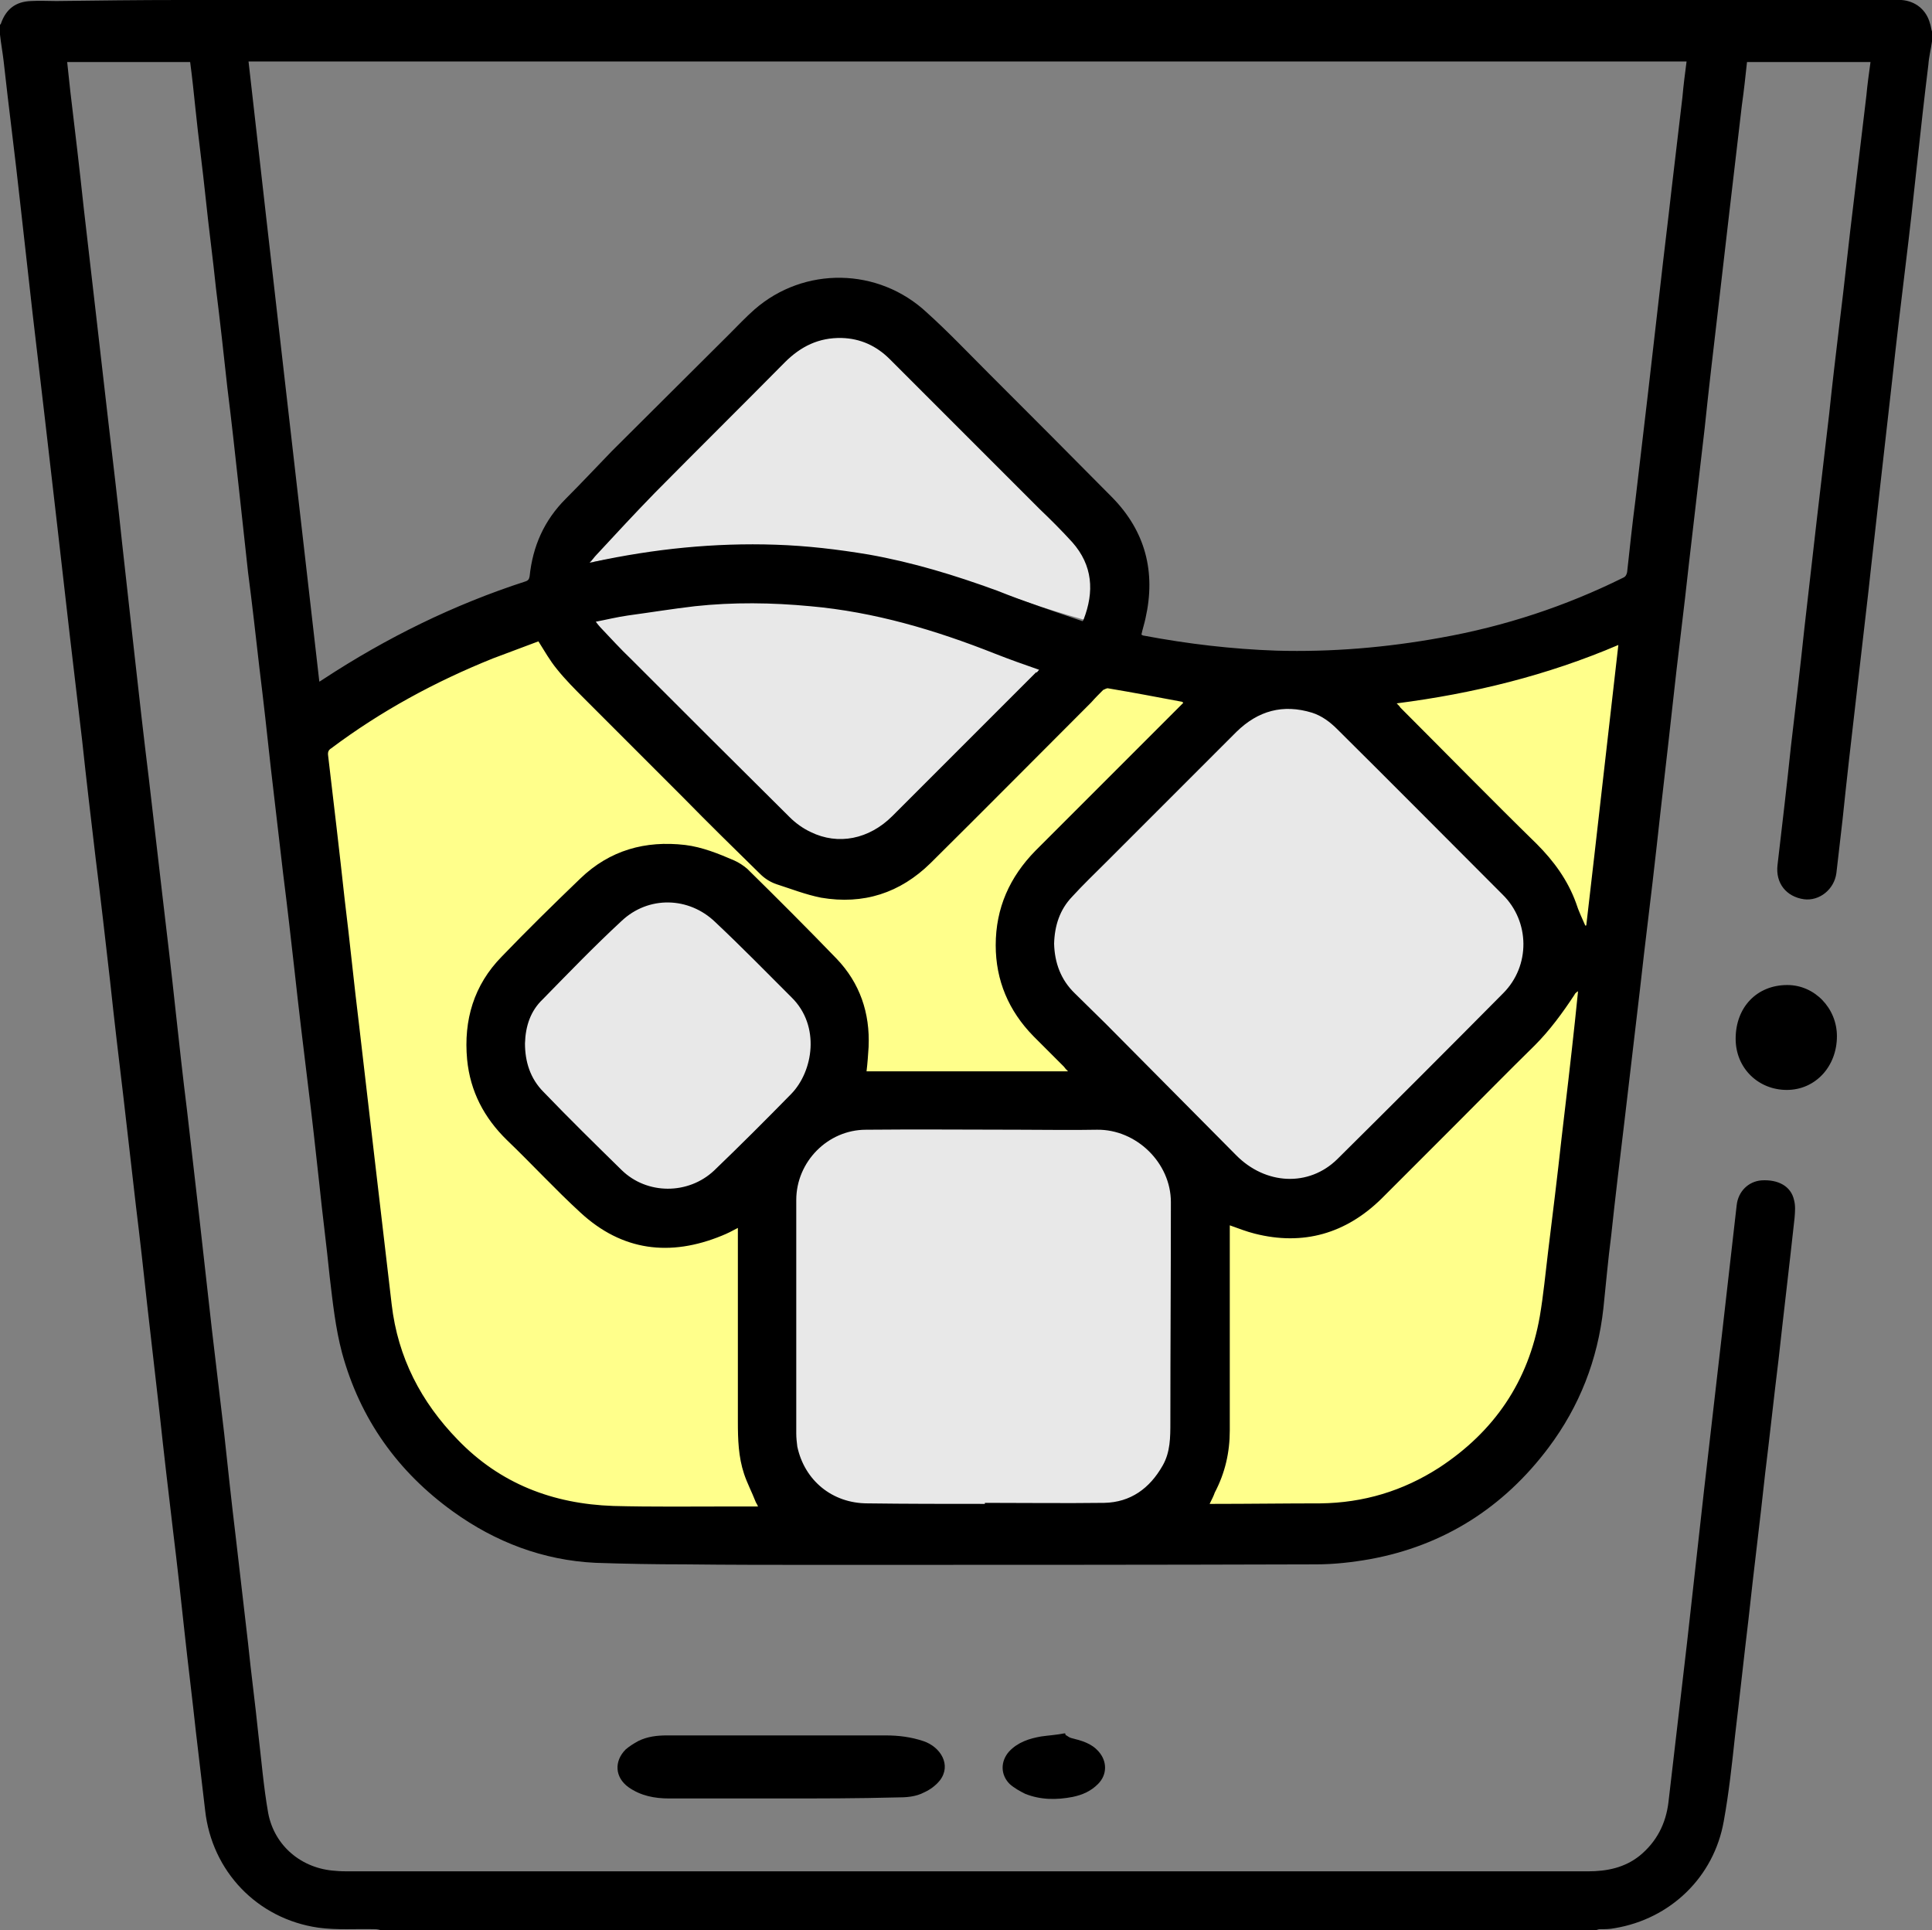
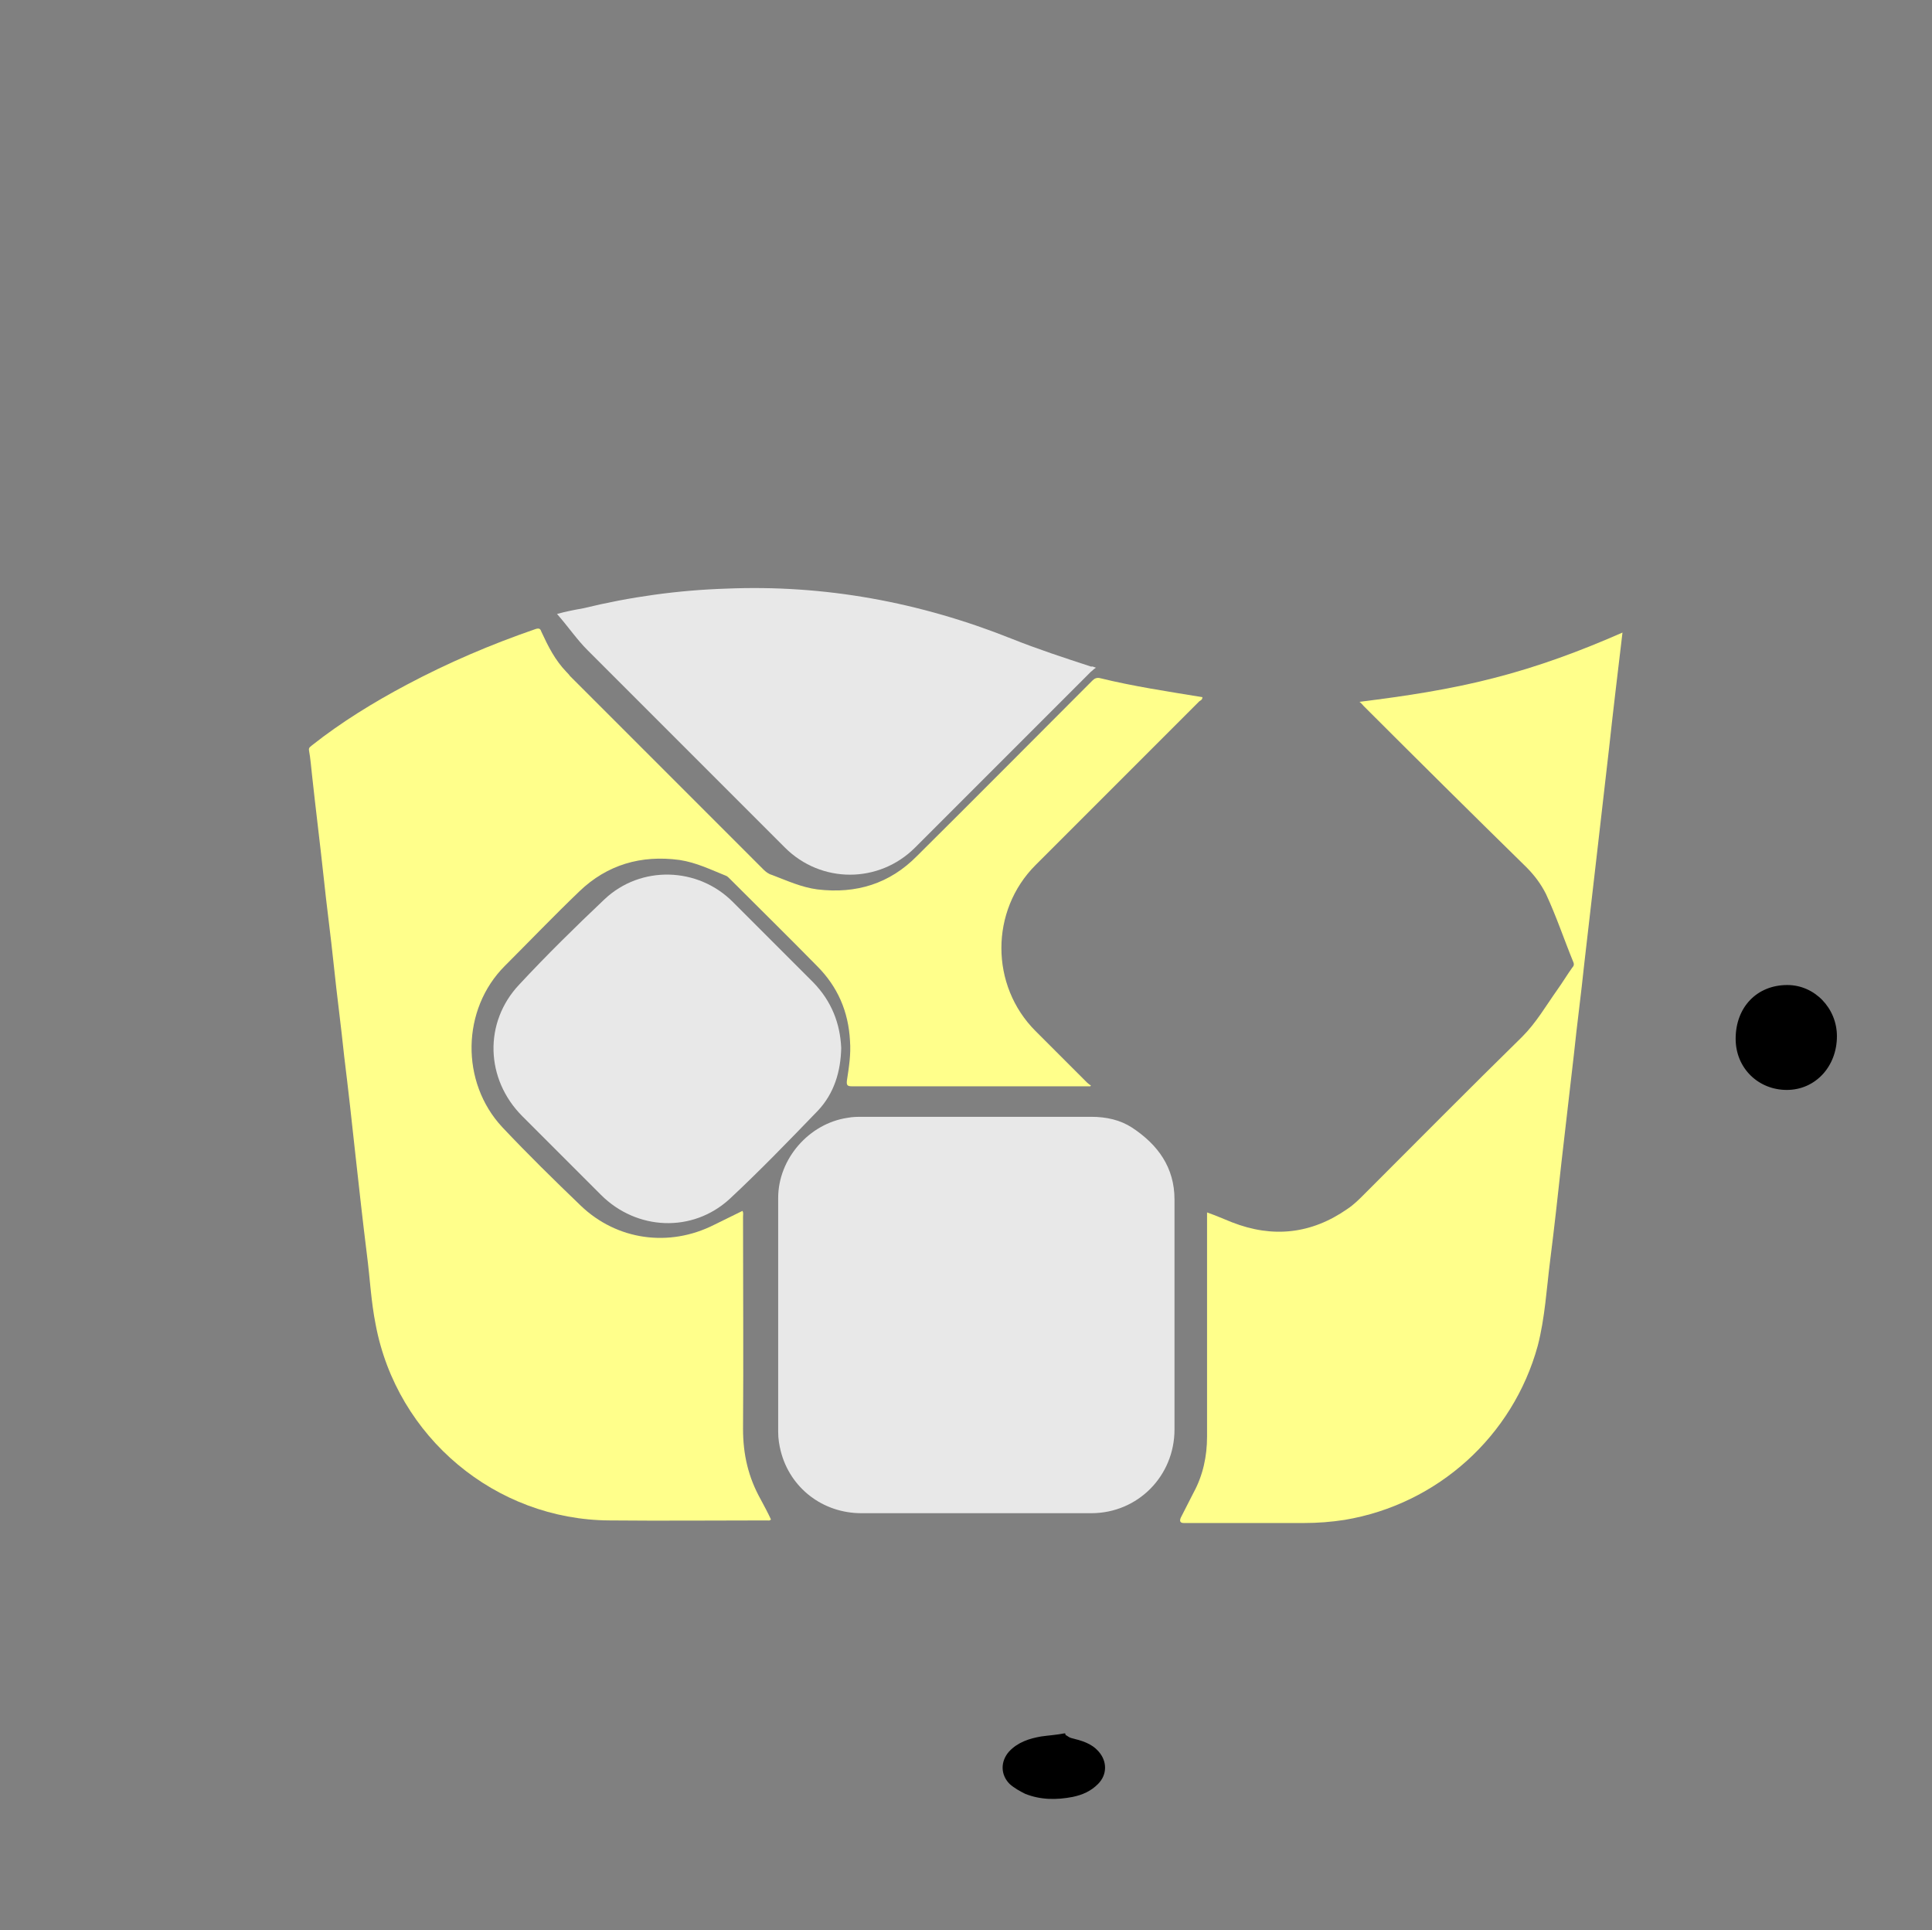
<svg xmlns="http://www.w3.org/2000/svg" id="Calque_2" viewBox="0 0 373.9 373.5">
  <rect x="0" y="0" width="373.9" height="373.5" fill="#808080" stroke="none" />
  <defs>
    <style>.cls-1{fill:#ffff8b;}.cls-2{fill:#e8e8e8;}</style>
  </defs>
  <g id="Capa_1">
    <path class="cls-2" d="M188.9,292.8h-22.2c-7.5,0-13.8-4.9-15.6-12-.3-1.2-.5-2.4-.5-3.7v-45.3c0-7.6,6-14.4,13.4-15.5,1-.2,2-.2,3-.2h44.2c2.9,0,5.6,.6,7.9,2.1,5,3.3,8.2,7.7,8.2,13.9v44.5c0,9-7.1,16.2-16.1,16.2h-22.3Z" />
-     <path class="cls-2" d="M302.1,182c-.1,5.1-1.9,9.2-5.3,12.6l-33.3,33.3c-7.2,7.2-17.7,7.1-24.9-.1-3.5-3.5-6.9-7.3-10.4-10.7-8-7.7-15.8-15.6-23.5-23.4-6.3-6.4-6-17.3,.3-23.7,11.2-11.2,22.5-22.5,33.7-33.7,6.9-6.9,17.6-7.1,24.6-.2,11.3,11.2,22.5,22.5,33.7,33.7,3.5,3.6,5.1,7.8,5.1,12.2Z" />
-     <path class="cls-2" d="M105.9,110.2c4.1-5.5,8.9-10.4,14-15.2,10-9.1,20-18.4,29.9-27.6,3.5-3.3,7.7-5,12.7-4.9,4.5,.1,8.4,1.5,11.6,4.5,12.2,11.2,24.3,22.4,36.4,33.8,4.8,4.5,6,9.9,4,15.9-.3,1.1-.8,2.2-1.3,3.3-.2,.6-.5,.7-1.2,.5-7.3-1.9-14.4-4.3-21.4-6.9-10-3.6-20.5-5.9-31.3-7-10.4-1.1-20.7-1-31.1,.1-7.3,.8-14.3,2.2-21.4,3.5,0,0-.4,.2-.9,0Z" />
    <path class="cls-2" d="M212.1,129.2c-.5,.3-.7,.6-1,.8-11.3,11.3-22.6,22.6-34,34-7,7-18.2,7-25.2,0l-38.2-38.2c-2.1-2.1-3.7-4.5-5.9-7,1.8-.5,3.4-.8,5.1-1.1,9-2.2,18.3-3.5,27.6-3.8,19.1-.8,37.5,2.6,55.3,9.7,5,2,10.2,3.7,15.4,5.4,.1-.1,.4,0,.9,.2Z" />
    <path class="cls-2" d="M162.8,202.8c-.1,4.6-1.4,8.8-4.5,12.1-5.6,5.8-11.2,11.6-17.1,17.1-7.2,6.6-18,6.1-24.9-.8-5.1-5.1-10.1-10.1-15.2-15.2-7.2-7.2-7.5-18.2-.6-25.5,5.3-5.7,10.8-11.1,16.5-16.5,7-6.6,18.1-6.3,24.9,.6l15.5,15.5c3.5,3.6,5.2,7.9,5.4,12.7Z" />
    <path class="cls-1" d="M314,122.4c-.9,7.6-1.8,15-2.6,22.4-.8,6.9-1.6,14-2.4,20.9s-1.6,13.9-2.4,20.8c-.6,5.8-1.4,11.7-2,17.5-.8,6.9-1.6,13.9-2.4,20.8-.7,6.4-1.4,12.8-2.2,19.1-.7,5.5-1,11.1-2.4,16.5-4.8,17.5-19.4,30.7-37.4,33.7-2.6,.4-5.2,.6-7.8,.6h-23.3q-1,0-.6-1c.8-1.6,1.7-3.3,2.5-4.9,1.8-3.3,2.6-7,2.6-10.8v-43.4c1.7,.6,3.3,1.3,4.8,1.9,7.9,3.1,15.4,2.3,22.4-2.6,1.2-.8,2.2-1.8,3.2-2.8,10.2-10.2,20.3-20.4,30.6-30.5,2.7-2.7,4.6-6,6.8-9.1,1-1.4,1.9-2.9,2.9-4.3,.2-.2,.4-.5,.2-1-1.8-4.4-3.3-8.9-5.3-13.2-1-2-2.3-3.7-3.8-5.2-10.5-10.3-21-20.7-31.5-31.2-.2-.2-.4-.5-.8-.8,8.9-1.1,17.5-2.4,26-4.6,8.6-2.2,16.7-5.2,24.9-8.8Z" />
    <path class="cls-1" d="M211,210.2h-46.1c-.9,0-1.1-.2-1-1.1,.4-2.6,.8-5.1,.6-7.7-.3-5.7-2.4-10.5-6.4-14.5-5.6-5.7-11.2-11.2-16.8-16.8-.2-.2-.5-.5-.7-.6-3-1.2-5.8-2.6-9.1-3.1-7.4-1-14,.9-19.4,6.1-4.9,4.7-9.6,9.6-14.4,14.4-8.4,8.4-8.6,22.5-.5,31.2,4.9,5.2,10,10.2,15.2,15.2,7,6.7,17.1,8.1,25.8,3.7,1.8-.9,3.7-1.8,5.5-2.7,.2,.4,.1,.7,.1,1.1,0,13.7,.1,27.4,0,41.1,0,4.9,1,9.3,3.4,13.6,.7,1.3,1.4,2.6,2,3.9-.2,.3-.5,.2-.7,.2-10.2,0-20.3,.1-30.5,0-22.1-.1-41.2-16.1-45.3-37.9-.9-4.5-1.1-9-1.7-13.6-.8-6.4-1.5-12.8-2.2-19.1-.7-6.5-1.4-12.8-2.2-19.3-.6-5.8-1.4-11.7-2-17.5s-1.4-11.6-2-17.4c-.7-6.5-1.5-12.8-2.2-19.3-.2-1.7-.3-3.3-.6-4.9-.1-.6,.3-.7,.6-1,5.7-4.5,11.9-8.3,18.3-11.7,8.1-4.3,16.3-7.8,25-10.8,.7-.2,.9,0,1.1,.6,1.3,2.8,2.6,5.4,4.8,7.7,.2,.2,.5,.5,.7,.8l37.4,37.4c.5,.5,1,.9,1.7,1.1,2.9,1.1,5.7,2.4,8.8,2.8,7.5,.9,14-1.1,19.3-6.5,11.3-11.2,22.6-22.6,33.9-33.9,.4-.4,.8-.6,1.4-.5,6.5,1.6,13.2,2.6,19.9,3.7,0,.5-.3,.6-.6,.8-10.6,10.6-21.1,21.1-31.7,31.7-8.8,8.8-8.8,23.3,0,32.1l10,10c.2,.2,.5,.4,.8,.6-.1-.1-.2,.1-.2,.1Z" />
-     <path d="M373.9,8c-.2,1.5-.6,3-.7,4.5-.8,6.5-1.5,12.8-2.2,19.3-.7,6.5-1.4,12.9-2.2,19.4-.9,7.4-1.8,14.9-2.6,22.3-.8,7.1-1.6,14.1-2.4,21.2-.7,6.5-1.5,13.1-2.2,19.7-.8,6.9-1.6,13.9-2.4,20.8-.9,7.7-1.8,15.6-2.6,23.3-.4,3.5-.8,6.9-1.2,10.4-.4,3.2-3.3,5.5-6.3,5.1-3.4-.5-5.5-3.1-5.1-6.6,.9-7.7,1.8-15.3,2.6-23,.9-7.6,1.8-15.2,2.6-22.8,.8-7,1.6-14,2.4-21,.8-6.9,1.6-13.6,2.4-20.5,.6-5.8,1.3-11.6,2-17.5,1-8,1.8-16,2.8-24,.8-6.7,1.6-13.4,2.4-20.1,.2-2.2,.5-4.3,.8-6.5h-23.9c-.3,2.8-.6,5.6-1,8.4-.8,6.9-1.6,13.7-2.4,20.5-.7,6.3-1.5,12.7-2.2,19-.9,7.7-1.8,15.3-2.6,23-1,8.6-2,17.2-3,25.8-1,9.3-2.2,18.4-3.2,27.7-1,9.2-2.1,18.3-3.1,27.5-1,9.1-2.2,18.3-3.2,27.4-1,8.5-2,17.1-3,25.5-.9,7.5-1.8,14.9-2.6,22.4-.6,4.6-1,9.3-1.5,14-1.1,9.9-4.6,18.9-10.6,26.9-8.7,11.6-20.3,19-34.6,21.6-3.4,.6-6.9,1-10.4,1-32.1,.1-64.3,.1-96.3,.1-8.6,0-17.1,0-25.8-.1-5.8,0-11.6-.1-17.4-.3-10.1-.5-19.3-4-27.5-9.9-10.7-7.7-18-17.9-21.5-30.7-1.3-4.9-1.8-9.8-2.4-14.8-.6-6-1.4-12-2-17.9-.7-6.4-1.4-12.8-2.2-19.2-.9-7.3-1.8-14.8-2.6-22.1-.7-6.2-1.4-12.4-2.2-18.7-.8-6.9-1.6-13.7-2.4-20.6-.7-6.5-1.4-12.8-2.2-19.3-.7-6.1-1.4-12.4-2.2-18.5-.6-5.5-1.2-11-1.8-16.5-.7-6.4-1.4-12.8-2.2-19.2-.7-6.4-1.4-12.8-2.2-19.2-.6-5.8-1.4-11.7-2-17.5s-1.4-11.6-2-17.5c-.3-2.9-.6-5.8-1-8.8H13c.2,1.8,.4,3.7,.6,5.6,.9,7.5,1.8,15.1,2.6,22.6,.8,6.9,1.6,13.9,2.4,20.8,.8,6.9,1.6,14,2.4,20.9,.9,7.7,1.8,15.2,2.6,22.9,.8,7.2,1.6,14.4,2.4,21.6,.9,8.1,1.8,16.1,2.8,24.2,.9,7.5,1.7,14.9,2.6,22.4,.9,7.6,1.8,15.2,2.6,22.7,.7,6.4,1.4,12.8,2.2,19.2,.8,6.9,1.6,14,2.4,20.9,.8,7.1,1.6,14.3,2.4,21.4,.8,6.8,1.6,13.6,2.4,20.3,.7,6.5,1.4,13.1,2.2,19.7,.8,6.9,1.6,13.8,2.4,20.7,.6,5.9,1.4,11.8,2,17.7,.6,5,1,10.1,1.9,15.2,1.2,6.4,6.5,10.8,13,11.2,1,.1,1.8,.1,2.8,.1h239.6c3.7,0,7.1-.7,10-3,3.3-2.7,5.1-6.2,5.6-10.4,1.2-10.3,2.4-20.7,3.6-30.9,1.1-9.8,2.2-19.7,3.3-29.6,1.2-10.4,2.4-20.8,3.6-31.3,.9-7.9,1.8-15.8,2.7-23.7,.3-2.7,2.3-4.6,4.8-4.8,3.2-.2,5.7,1.1,6.3,3.8,.3,1.1,.2,2.3,.1,3.5-1,9.2-2.1,18.3-3.1,27.4-.9,7.3-1.7,14.8-2.6,22.1-1,9.3-2.2,18.7-3.2,28-.9,7.5-1.7,15-2.6,22.5-.6,5.6-1.2,11.2-2.2,16.7-1.9,10.8-10.3,18.9-21.1,20.7-1,.2-1.9,.2-2.9,.2-.3,0-.6,.2-.9,.2H73.8c-.4-.1-.8-.2-1.2-.2-3.7-.1-7.4,.2-11-.3-11.8-1.7-20.6-10.9-21.9-22.7-.6-5.1-1.2-10.2-1.8-15.3-.7-6.5-1.5-12.8-2.2-19.3s-1.4-12.9-2.2-19.4c-.9-7.6-1.8-15.2-2.6-22.7-.8-7-1.6-14-2.4-21-.7-6.5-1.4-12.8-2.2-19.3-.8-6.9-1.6-14-2.4-20.9-.9-7.5-1.8-15.1-2.6-22.6-.9-7.9-1.8-15.8-2.8-23.8-.9-7.6-1.8-15.2-2.6-22.7-.8-6.8-1.6-13.6-2.4-20.4-.8-7-1.6-14-2.4-21-.8-6.9-1.6-13.9-2.4-20.8-.8-6.9-1.6-13.6-2.4-20.5-.8-7.1-1.6-14.3-2.4-21.4C2.9,30,1.7,20.9,.7,11.8c-.2-1.7-.5-3.3-.7-5.1v-1.9c.1-.1,.2-.2,.2-.3C1.2,1.7,3.1,.3,6,.2c1.6-.1,3.3,0,4.9,0,8-.1,16-.2,24-.2H368c2.7,.2,4.8,1.9,5.5,4.5,.2,.5,.2,1,.4,1.6,0,.6,0,1.3,0,1.9ZM61.8,131.9c.4-.2,.6-.4,.8-.5,12.2-8,25.2-14.4,39.1-18.9,.6-.2,.7-.5,.8-1,.6-5.8,2.8-10.8,7-15,3-3,5.9-6.1,8.9-9.2,7.6-7.6,15.2-15.1,22.7-22.6,1.6-1.6,3.2-3.3,4.9-4.8,9.6-8.4,24-8.2,33.4,.6,4.1,3.7,7.9,7.7,11.9,11.7,8,8,15.9,15.9,23.9,24,6.5,6.6,8.5,14.5,6.5,23.4-.2,1-.6,2.2-.8,3.2,.2,.1,.3,.2,.5,.2,8.5,1.6,17,2.6,25.6,2.9,10.7,.3,21.3-.6,31.8-2.5,12.4-2.2,24.2-6.1,35.3-11.6,.5-.2,.7-.6,.8-1.1,.5-4.6,1-9.3,1.6-13.9,.8-6.8,1.6-13.6,2.4-20.4,.8-6.9,1.6-14,2.4-20.9,.7-6.3,1.5-12.6,2.2-18.9,.7-5.9,1.4-11.8,2.1-17.8,.2-2.3,.5-4.6,.8-6.9H48.1c4.5,39.9,9.1,79.8,13.7,120Zm144.9,75.4c-.4-.4-.6-.6-.8-.9l-5.9-5.9c-4.8-4.9-7.3-10.8-7.3-17.6,0-7.2,2.7-13.2,7.7-18.3,9.3-9.3,18.6-18.6,27.9-27.9,.2-.2,.5-.5,.7-.7-.1-.1-.2-.2-.2-.2-4.8-.9-9.5-1.8-14.3-2.6-.3-.1-.7,.2-1,.3-.8,.8-1.6,1.6-2.3,2.4-10.4,10.4-20.7,20.8-31.1,31.1-5.9,5.8-13,8.1-21.2,6.7-3-.6-5.8-1.7-8.6-2.6-1.2-.4-2.3-1.1-3.2-2-5-4.9-10-9.8-14.9-14.8l-19.1-19.1c-1.8-1.8-3.7-3.7-5.3-5.7-1.4-1.7-2.4-3.5-3.6-5.4-2.9,1.1-5.9,2.2-8.8,3.3-11.2,4.5-21.7,10.2-31.3,17.4-.5,.3-.7,.7-.6,1.4,1.1,9.3,2.2,18.6,3.2,27.8,1,8.1,1.8,16.3,2.8,24.4,1,8.6,2,17.2,3,25.8,1.1,9.4,2.2,18.7,3.3,28.2,1.2,10.3,5.7,18.9,12.8,26.2,8.2,8.5,18.4,12.4,30.1,12.8,7.6,.2,15.2,.1,22.6,.1h5.4c-.2-.5-.4-.7-.5-1-.7-1.8-1.6-3.5-2.2-5.3-1.1-3.3-1.2-6.7-1.2-10.1v-37.5c-1.1,.6-2.1,1.1-3.1,1.5-10,4.1-19.3,3-27.4-4.5-4.9-4.5-9.4-9.4-14.2-14-4.4-4.3-7.1-9.4-7.7-15.6-.7-7.6,1.3-14.4,6.7-19.9,4.9-5.1,10-10.1,15.2-15.1,5.7-5.5,12.6-7.4,20.3-6.5,3.3,.4,6.5,1.7,9.5,3,.9,.4,1.8,1,2.5,1.6,5.8,5.7,11.6,11.5,17.3,17.4,4.5,4.7,6.5,10.5,6.2,17.1-.1,1.5-.2,3.1-.4,4.7,12.9,0,25.9,0,39,0Zm-16.1,83.7v-.2c7.7,0,15.5,.1,23.1,0,5.1-.1,8.8-2.8,11.3-7.2,1.5-2.6,1.5-5.5,1.5-8.4,0-14.2,.1-28.4,.1-42.6,0-7.6-6.7-14.1-14.3-14-5,.1-10,0-15.1,0-9.9,0-19.7-.1-29.6,0-7.4,0-13.5,6.2-13.5,13.6v45.2c0,.8,.1,1.7,.2,2.5,1.4,6.6,6.8,11,13.6,11,7.6,.1,15.1,.1,22.7,.1Zm13.4-108.4c.1,3.7,1.3,7,4,9.6,2,2,4,3.9,6,5.9,8.4,8.5,16.8,16.9,25.2,25.4,5.7,5.8,14.1,6.2,19.6,.8,10.8-10.7,21.5-21.4,32.1-32.1,5.3-5.3,5.2-13.9-.1-19.1-10.7-10.7-21.3-21.4-32-32-1.4-1.4-3-2.6-4.9-3.2-5.6-1.7-10.4-.4-14.6,3.7-8.4,8.4-16.7,16.7-25.2,25.2-2.2,2.2-4.5,4.4-6.6,6.7-2.4,2.5-3.4,5.6-3.5,9.1Zm30.1,108.4h.7c6.9,0,13.9-.1,20.7-.1,8.4-.1,16-2.4,23-6.9,10.7-7,17.3-16.7,19.5-29.3,.7-4.1,1.1-8.4,1.6-12.5,.9-7.3,1.8-14.6,2.6-21.9,.9-7.6,1.8-15.2,2.6-22.7,.2-1.9,.4-3.9,.6-5.8-.3,.2-.6,.4-.7,.7-2.3,3.5-4.8,6.9-7.7,9.8-5.3,5.2-10.4,10.4-15.6,15.6l-14,14c-6.9,6.8-15.2,9.2-24.6,6.8-1.6-.4-3.1-1-4.8-1.6v39.7c0,4.2-.9,8.2-2.9,12-.2,.6-.6,1.4-1,2.2Zm-24.6-170.8q.2-.2,.2-.3c2.1-5.4,1.8-10.5-2.2-15-2-2.2-4.1-4.3-6.3-6.4l-29-29c-2.6-2.6-5.7-4-9.3-4.1-4.4-.1-7.9,1.6-11,4.7-8.4,8.5-16.8,16.8-25.2,25.3-3.8,3.9-7.6,8-11.3,12-.4,.4-.7,.9-1.3,1.5,.5-.1,.7-.1,.9-.2,11.6-2.5,23.3-3.7,35.1-3.3,6.1,.2,12,.9,18,1.9,8.5,1.5,16.7,4,24.9,7,5.5,2.2,11,4,16.5,5.9Zm-8.4,9.4c-2.9-1-5.7-2-8.5-3.1-11.6-4.6-23.4-8.1-35.8-9.2-7.4-.7-14.9-.8-22.3,0-4.3,.5-8.6,1.2-13,1.8-2.1,.3-4.1,.8-6.2,1.2,.4,.5,.6,.8,.9,1.1,2,2.1,3.9,4.2,6,6.2,10.2,10.2,20.4,20.4,30.6,30.5,1.2,1.2,2.6,2.2,4.1,2.9,5.3,2.6,11.3,1.4,15.8-3.1,9.3-9.3,18.5-18.5,27.8-27.8,.2,.1,.3-.2,.6-.5Zm-99.5,72.3c0,3.5,1,6.8,3.6,9.4,4.9,5.1,10,10.1,15.1,15.1,4.9,4.8,12.9,4.8,17.9,.1,5.1-4.9,10-9.8,14.9-14.8,4.3-4.4,5.7-13.2,.1-18.7-4.9-4.9-9.7-9.8-14.8-14.6-5.1-4.9-12.9-5.1-18.1-.2-5.3,4.9-10.3,10.1-15.3,15.2-2.3,2.2-3.3,5.1-3.4,8.5Zm205.2-22.8c.1,0,.2,0,.2-.1,2.1-18,4.1-36,6.2-54.2-13.8,5.9-28.1,9.4-42.9,11.3,.4,.4,.6,.6,.7,.8,8.8,8.8,17.5,17.7,26.4,26.4,3.3,3.3,6,7,7.6,11.4,.5,1.6,1.2,3,1.8,4.4Z" />
-     <path d="M151.3,348h-21.8c-2.8,0-5.5-.5-7.9-2.2-2.6-1.9-2.8-5-.5-7.3,.7-.6,1.5-1.1,2.4-1.6,1.8-.9,3.7-1.1,5.6-1.1h42.3c2.5,0,4.9,.3,7.3,1.1,3.3,1.1,5.5,4.6,3.2,7.6-.8,1-1.9,1.8-3,2.3-1.7,.9-3.5,1-5.4,1-7.5,.2-14.9,.2-22.2,.2Z" />
    <path d="M335.9,201c0-6.1,4.1-10.4,10-10.4,5.3,0,9.6,4.5,9.6,9.9,0,5.9-4.2,10.4-9.7,10.4s-9.9-4.2-9.9-9.9Z" />
    <path d="M206.2,335.7c.4,.2,.7,.5,1.1,.6,2,.5,3.9,1,5.3,2.6,1.7,1.9,1.7,4.5-.1,6.3-1.4,1.4-3,2.1-4.9,2.5-3.1,.6-6.2,.6-9.2-.6-1-.5-2.1-1.1-3-1.9-1.8-1.8-1.8-4.4-.1-6.3,1.7-1.8,3.9-2.5,6.2-2.9,1.4-.2,3-.3,4.5-.6,.2,0,.2,.1,.2,.3Z" />
  </g>
</svg>